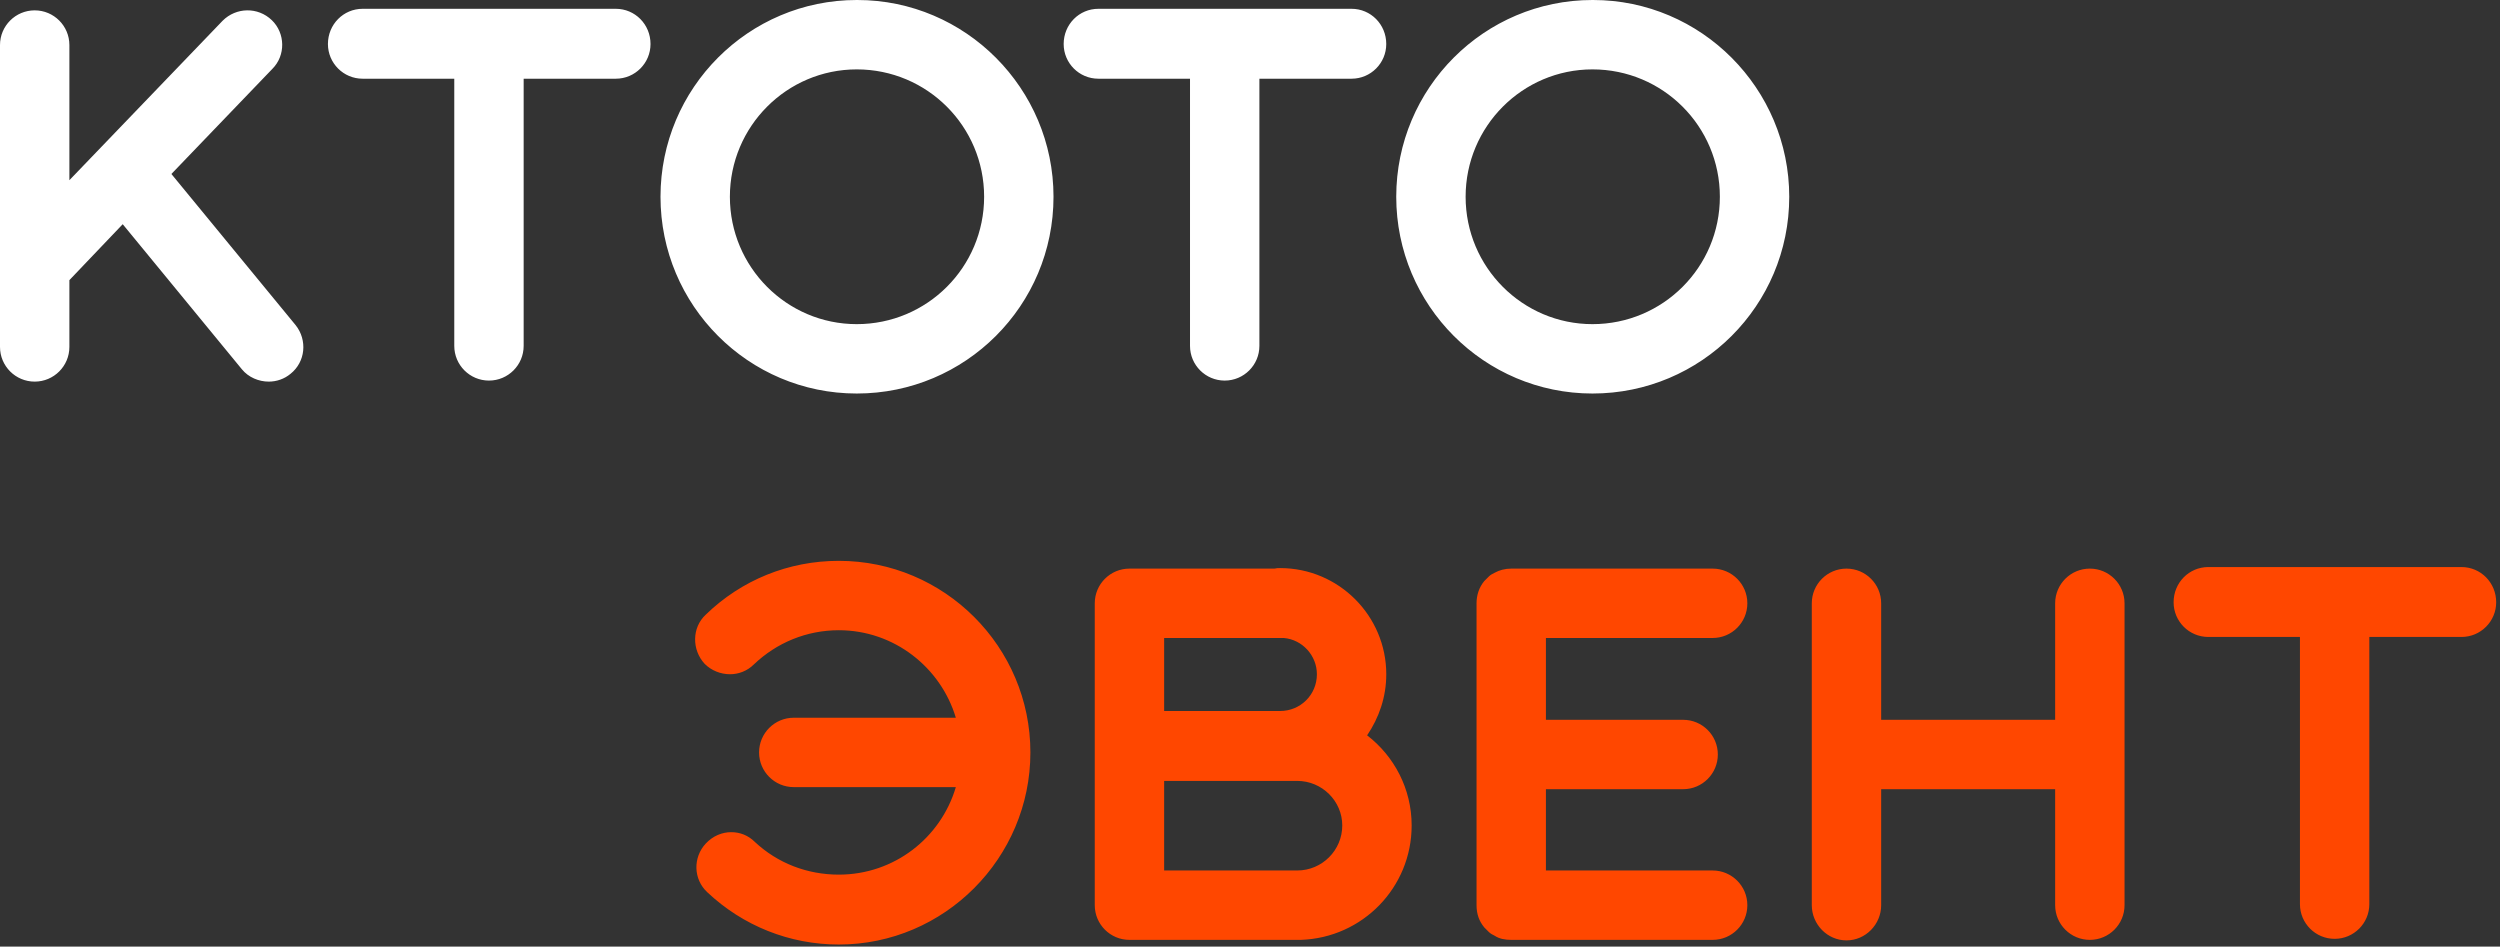
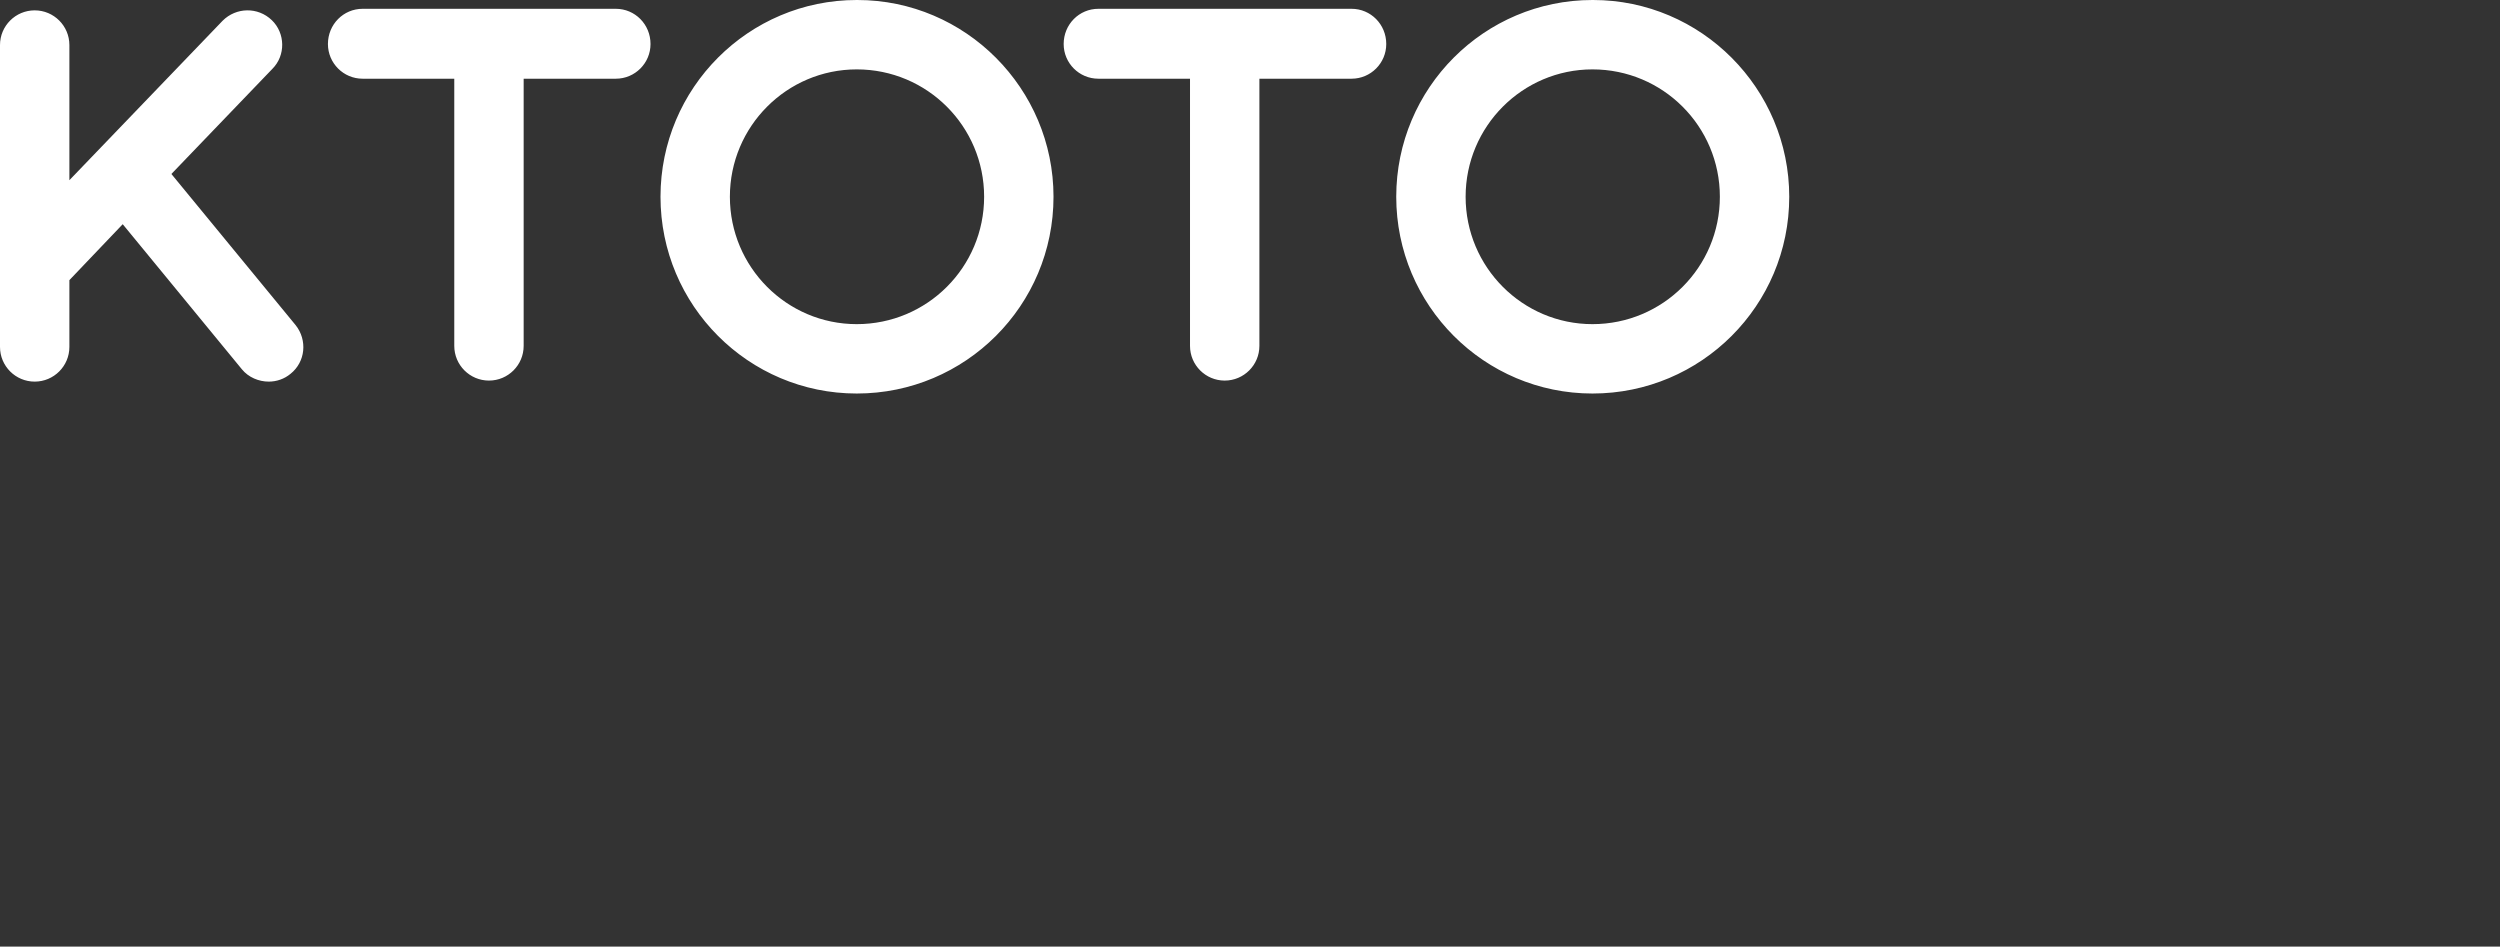
<svg xmlns="http://www.w3.org/2000/svg" width="309" height="117" viewBox="0 0 309 117" fill="none">
  <rect x="0" y="0" width="309" height="117" fill="#333333" stroke="none" />
  <path d="M36.544 40.192C38.016 42.048 37.76 44.736 35.904 46.208C35.136 46.848 34.176 47.168 33.216 47.168C32 47.168 30.72 46.656 29.888 45.632L15.168 27.712L8.576 34.624V42.88C8.576 45.248 6.656 47.168 4.288 47.168C1.92 47.168 -4.29153e-06 45.248 -4.29153e-06 42.88V5.568C-4.29153e-06 3.2 1.92 1.28 4.288 1.28C6.656 1.28 8.576 3.2 8.576 5.568V22.272L27.52 2.56C29.184 0.896 31.872 0.832 33.6 2.496C35.264 4.096 35.328 6.848 33.664 8.512L21.184 21.504L36.544 40.192ZM76.116 1.088C78.484 1.088 80.404 3.008 80.404 5.44C80.404 7.808 78.484 9.728 76.116 9.728H64.724V42.752C64.724 45.12 62.804 47.04 60.436 47.04C58.068 47.04 56.148 45.12 56.148 42.752V9.728H44.82C42.452 9.728 40.532 7.808 40.532 5.44C40.532 3.008 42.452 1.088 44.82 1.088H76.116ZM105.958 -3.43323e-05C119.334 -3.43323e-05 130.214 10.944 130.214 24.32C130.214 37.76 119.334 48.64 105.894 48.64C92.518 48.64 81.638 37.76 81.638 24.32C81.638 10.88 92.518 -3.43323e-05 105.894 -3.43323e-05C105.958 -3.43323e-05 105.958 -3.43323e-05 105.958 -3.43323e-05ZM105.894 40.064C114.598 40.064 121.638 33.024 121.638 24.32C121.638 15.616 114.598 8.576 105.894 8.576C97.254 8.576 90.214 15.616 90.214 24.32C90.214 33.024 97.254 40.064 105.894 40.064ZM167.053 1.088C169.421 1.088 171.341 3.008 171.341 5.44C171.341 7.808 169.421 9.728 167.053 9.728H155.661V42.752C155.661 45.12 153.741 47.04 151.373 47.04C149.005 47.04 147.085 45.12 147.085 42.752V9.728H135.757C133.389 9.728 131.469 7.808 131.469 5.44C131.469 3.008 133.389 1.088 135.757 1.088H167.053ZM196.895 -3.43323e-05C210.271 -3.43323e-05 221.151 10.944 221.151 24.32C221.151 37.76 210.271 48.64 196.831 48.64C183.455 48.64 172.575 37.76 172.575 24.32C172.575 10.88 183.455 -3.43323e-05 196.831 -3.43323e-05C196.895 -3.43323e-05 196.895 -3.43323e-05 196.895 -3.43323e-05ZM196.831 40.064C205.535 40.064 212.575 33.024 212.575 24.32C212.575 15.616 205.535 8.576 196.831 8.576C188.191 8.576 181.151 15.616 181.151 24.32C181.151 33.024 188.191 40.064 196.831 40.064Z" fill="white" />
-   <path d="M103.677 69.32C116.733 69.32 127.357 79.944 127.357 93C127.357 106.056 116.733 116.744 103.677 116.744C97.597 116.744 91.837 114.44 87.421 110.28C85.693 108.68 85.629 105.992 87.229 104.264C88.125 103.304 89.277 102.856 90.365 102.856C91.453 102.856 92.477 103.24 93.309 104.072C96.125 106.696 99.773 108.104 103.677 108.104C110.525 108.104 116.285 103.56 118.141 97.288H98.109C95.741 97.288 93.821 95.368 93.821 93C93.821 90.632 95.741 88.712 98.109 88.712H118.141C116.285 82.504 110.525 77.896 103.677 77.896C99.709 77.896 95.997 79.432 93.181 82.12C92.349 82.952 91.261 83.336 90.237 83.336C89.085 83.336 87.933 82.888 87.101 82.056C85.501 80.328 85.501 77.576 87.229 75.976C91.645 71.688 97.469 69.32 103.677 69.32ZM168.976 90.888C172.304 93.448 174.48 97.48 174.48 102.024C174.48 109.704 168.4 115.912 160.784 116.168C160.656 116.168 160.464 116.168 160.336 116.168H139.6C137.232 116.168 135.312 114.248 135.312 111.88V74.568C135.312 72.2 137.232 70.28 139.6 70.28H157.52C157.776 70.216 157.968 70.216 158.224 70.216C165.456 70.216 171.344 76.104 171.344 83.336C171.344 86.152 170.448 88.712 168.976 90.888ZM158.224 78.856H143.888V87.88H158.16H158.224C160.72 87.88 162.768 85.896 162.768 83.336C162.768 81.032 160.976 79.048 158.672 78.856C158.544 78.856 158.352 78.856 158.224 78.856ZM160.336 107.592C163.408 107.592 165.904 105.096 165.904 102.024C165.904 99.016 163.408 96.52 160.336 96.52H158.224H158.16H143.888V107.592H160.336ZM211.684 78.856H191.076V88.968H208.036C210.404 88.968 212.324 90.888 212.324 93.256C212.324 95.624 210.404 97.544 208.036 97.544H191.076V107.592H211.684C214.052 107.592 215.972 109.512 215.972 111.88C215.972 114.248 214.052 116.168 211.684 116.168H186.788C186.02 116.168 185.316 116.04 184.74 115.656C184.484 115.528 184.228 115.4 184.036 115.208C183.844 115.016 183.652 114.824 183.46 114.632C182.82 113.864 182.5 112.968 182.5 111.88V74.568C182.5 73.544 182.82 72.584 183.46 71.816C183.652 71.624 183.844 71.432 184.036 71.24C184.228 71.048 184.484 70.92 184.74 70.792C185.316 70.472 186.02 70.28 186.788 70.28H211.684C214.052 70.28 215.972 72.2 215.972 74.568C215.972 76.936 214.052 78.856 211.684 78.856ZM258.305 70.28C260.673 70.28 262.593 72.2 262.593 74.568V111.88C262.593 114.248 260.673 116.168 258.305 116.168C255.937 116.168 254.017 114.248 254.017 111.88V97.544H232.513V111.88C232.513 114.248 230.593 116.232 228.225 116.232C225.857 116.232 223.937 114.248 223.937 111.88V74.568C223.937 72.2 225.857 70.28 228.225 70.28C230.593 70.28 232.513 72.2 232.513 74.568V88.968H254.017V74.568C254.017 72.2 255.937 70.28 258.305 70.28ZM304.241 70.088C306.609 70.088 308.529 72.008 308.529 74.44C308.529 76.808 306.609 78.728 304.241 78.728H292.849V111.752C292.849 114.12 290.929 116.04 288.561 116.04C286.193 116.04 284.273 114.12 284.273 111.752V78.728H272.945C270.577 78.728 268.657 76.808 268.657 74.44C268.657 72.008 270.577 70.088 272.945 70.088H304.241Z" fill="#FF4700" />
</svg>